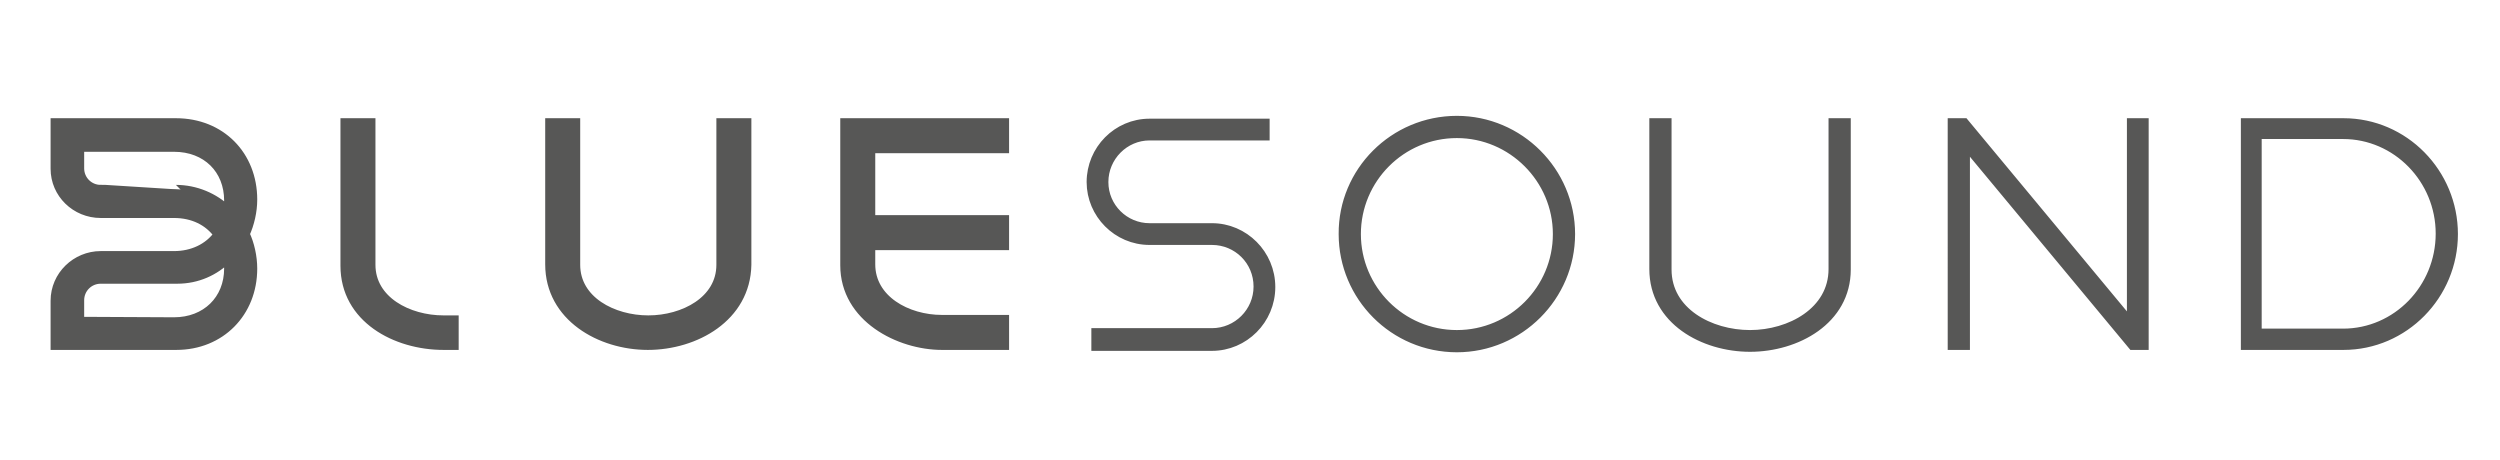
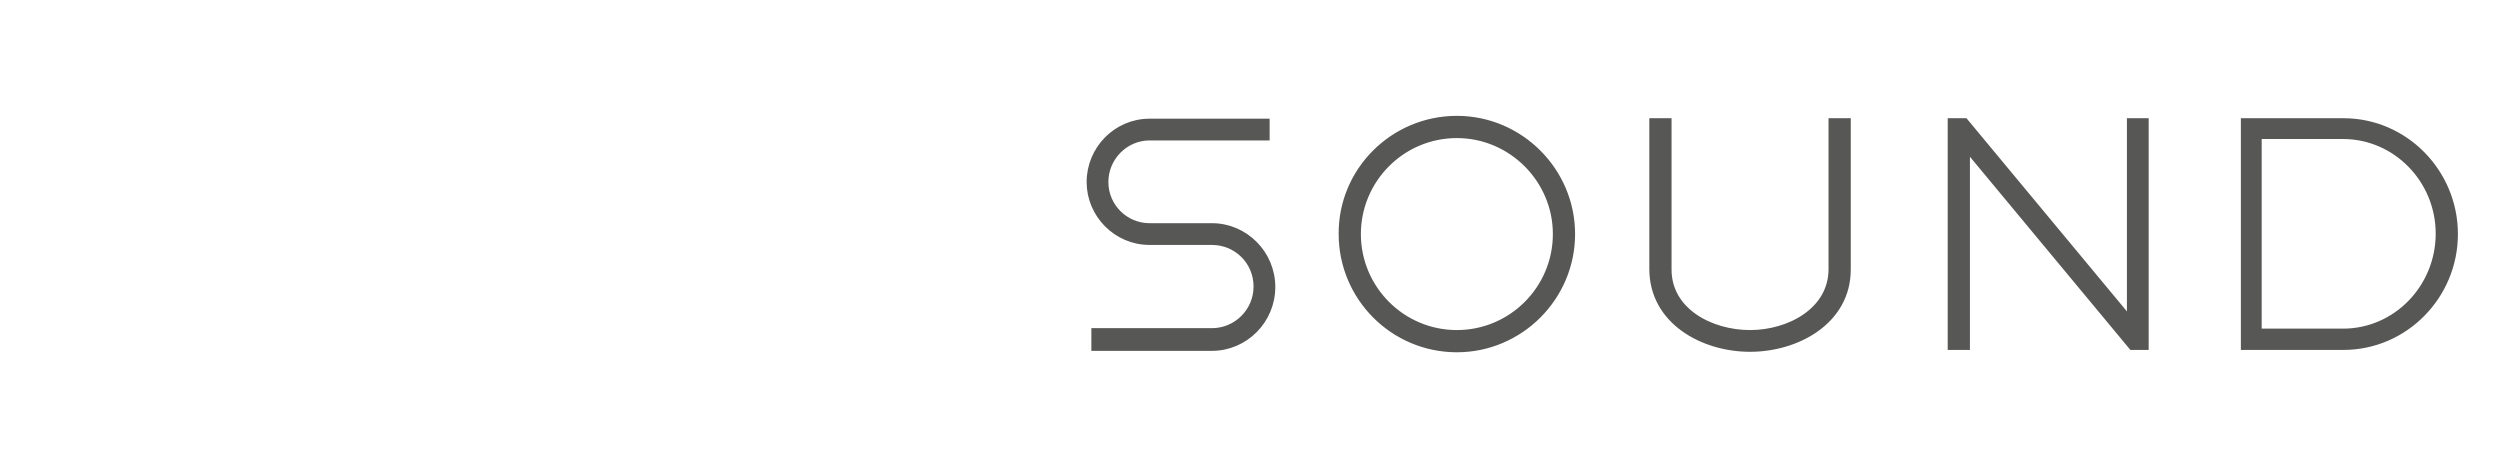
<svg xmlns="http://www.w3.org/2000/svg" version="1.1" id="Ebene_1" x="0px" y="0px" viewBox="0 0 528.7 97.3" style="enable-background:new 0 0 528.7 97.3;" xml:space="preserve">
  <style type="text/css">
	.st0{fill:#575756;stroke:#575756;stroke-width:2;stroke-miterlimit:10;}
</style>
  <g id="B">
    <g id="bluesound">
-       <path class="st0" d="M178.7,26h33.7v5.4h-28.3v15.1h28.3v5.4h-28.3v4c0,7.5,7.7,11.7,15.1,11.7h13.2V73h-13.2    c-9,0-20.5-5.8-20.5-16.9V26z M116.3,26h5.4v30c0,7.6,7.9,11.7,15.4,11.7s15.4-4.1,15.4-11.7V26h5.4v30C157.7,67.1,147,73,137,73    s-20.7-6-20.7-17.1V26z M73,26h5.4v30c0,7.6,7.9,11.7,15.4,11.7H96V73h-2.2C83.7,73,73,67.3,73,56.2V26z M36.8,68.1    c6.8,0,11.6-4.7,11.6-11.3c0-0.7-0.1-1.6-0.3-2.2c-2.7,2.7-6.4,4.4-10.6,4.4H21.3c-2.5,0-4.5,2-4.5,4.5V68L36.8,68.1L36.8,68.1z     M37.2,40.1c4.2,0,8.1,1.7,10.9,4.4c0.2-0.6,0.3-1.5,0.3-2.1c0-6.6-4.7-11.3-11.6-11.3h-20v4.5c0,2.5,2,4.5,4.5,4.5    C21.3,40.1,37.2,40.1,37.2,40.1z M11.7,63.6c0-5.3,4.4-9.5,9.6-9.5h15.5c3.9,0,7.3-1.6,9.4-4.5c-2.1-2.9-5.4-4.5-9.4-4.5H21.3    c-5.3,0-9.6-4.2-9.6-9.4V26h25.5c9.5,0,16.2,6.9,16.2,16.2c0,2.5-0.6,5.1-1.6,7.3c1,2.1,1.6,4.8,1.6,7.3c0,9.3-6.8,16.2-16.1,16.2    H11.7V63.6z" />
      <path class="st0" d="M495.5,70.5c11.4,0,20.6-9.5,20.6-21.1c0-11.5-9.2-21-20.6-21h-18.2v42.1H495.5z M474.9,26h20.7    c12.8,0,23.2,10.6,23.2,23.5S508.4,73,495.6,73h-20.7L474.9,26L474.9,26z M412.9,26h2.5l35.3,42.5h0.1V26h2.6v47H451l-35.3-42.5    h-0.1V73h-2.7V26z M349.8,26h2.7v31c0,9,9.1,13.8,17.6,13.8s17.6-4.9,17.6-13.9V26h2.7v31c0,10.7-10.5,16.4-20.3,16.4    s-20.3-5.7-20.3-16.5L349.8,26L349.8,26z M308.1,70.8c11.8,0,21.3-9.6,21.3-21.3s-9.6-21.3-21.3-21.3c-11.8,0-21.3,9.6-21.3,21.3    S296.3,70.8,308.1,70.8 M308.1,25.5c13.2,0,24,10.8,24,24s-10.8,24-24,24c-13.3,0-24-10.8-24-24C284,36.3,294.8,25.5,308.1,25.5     M231.8,70.4h24.5c5.4,0,9.8-4.4,9.8-9.8c0-5.5-4.4-9.8-9.8-9.8h-13.2c-6.8,0-12.3-5.6-12.3-12.3c0-6.8,5.5-12.4,12.3-12.4h24.4    v2.6h-24.4c-5.3,0-9.7,4.4-9.7,9.8s4.4,9.7,9.7,9.7h13.2c6.8,0,12.4,5.6,12.4,12.5s-5.6,12.5-12.4,12.5h-24.5L231.8,70.4    L231.8,70.4z" />
    </g>
  </g>
</svg>